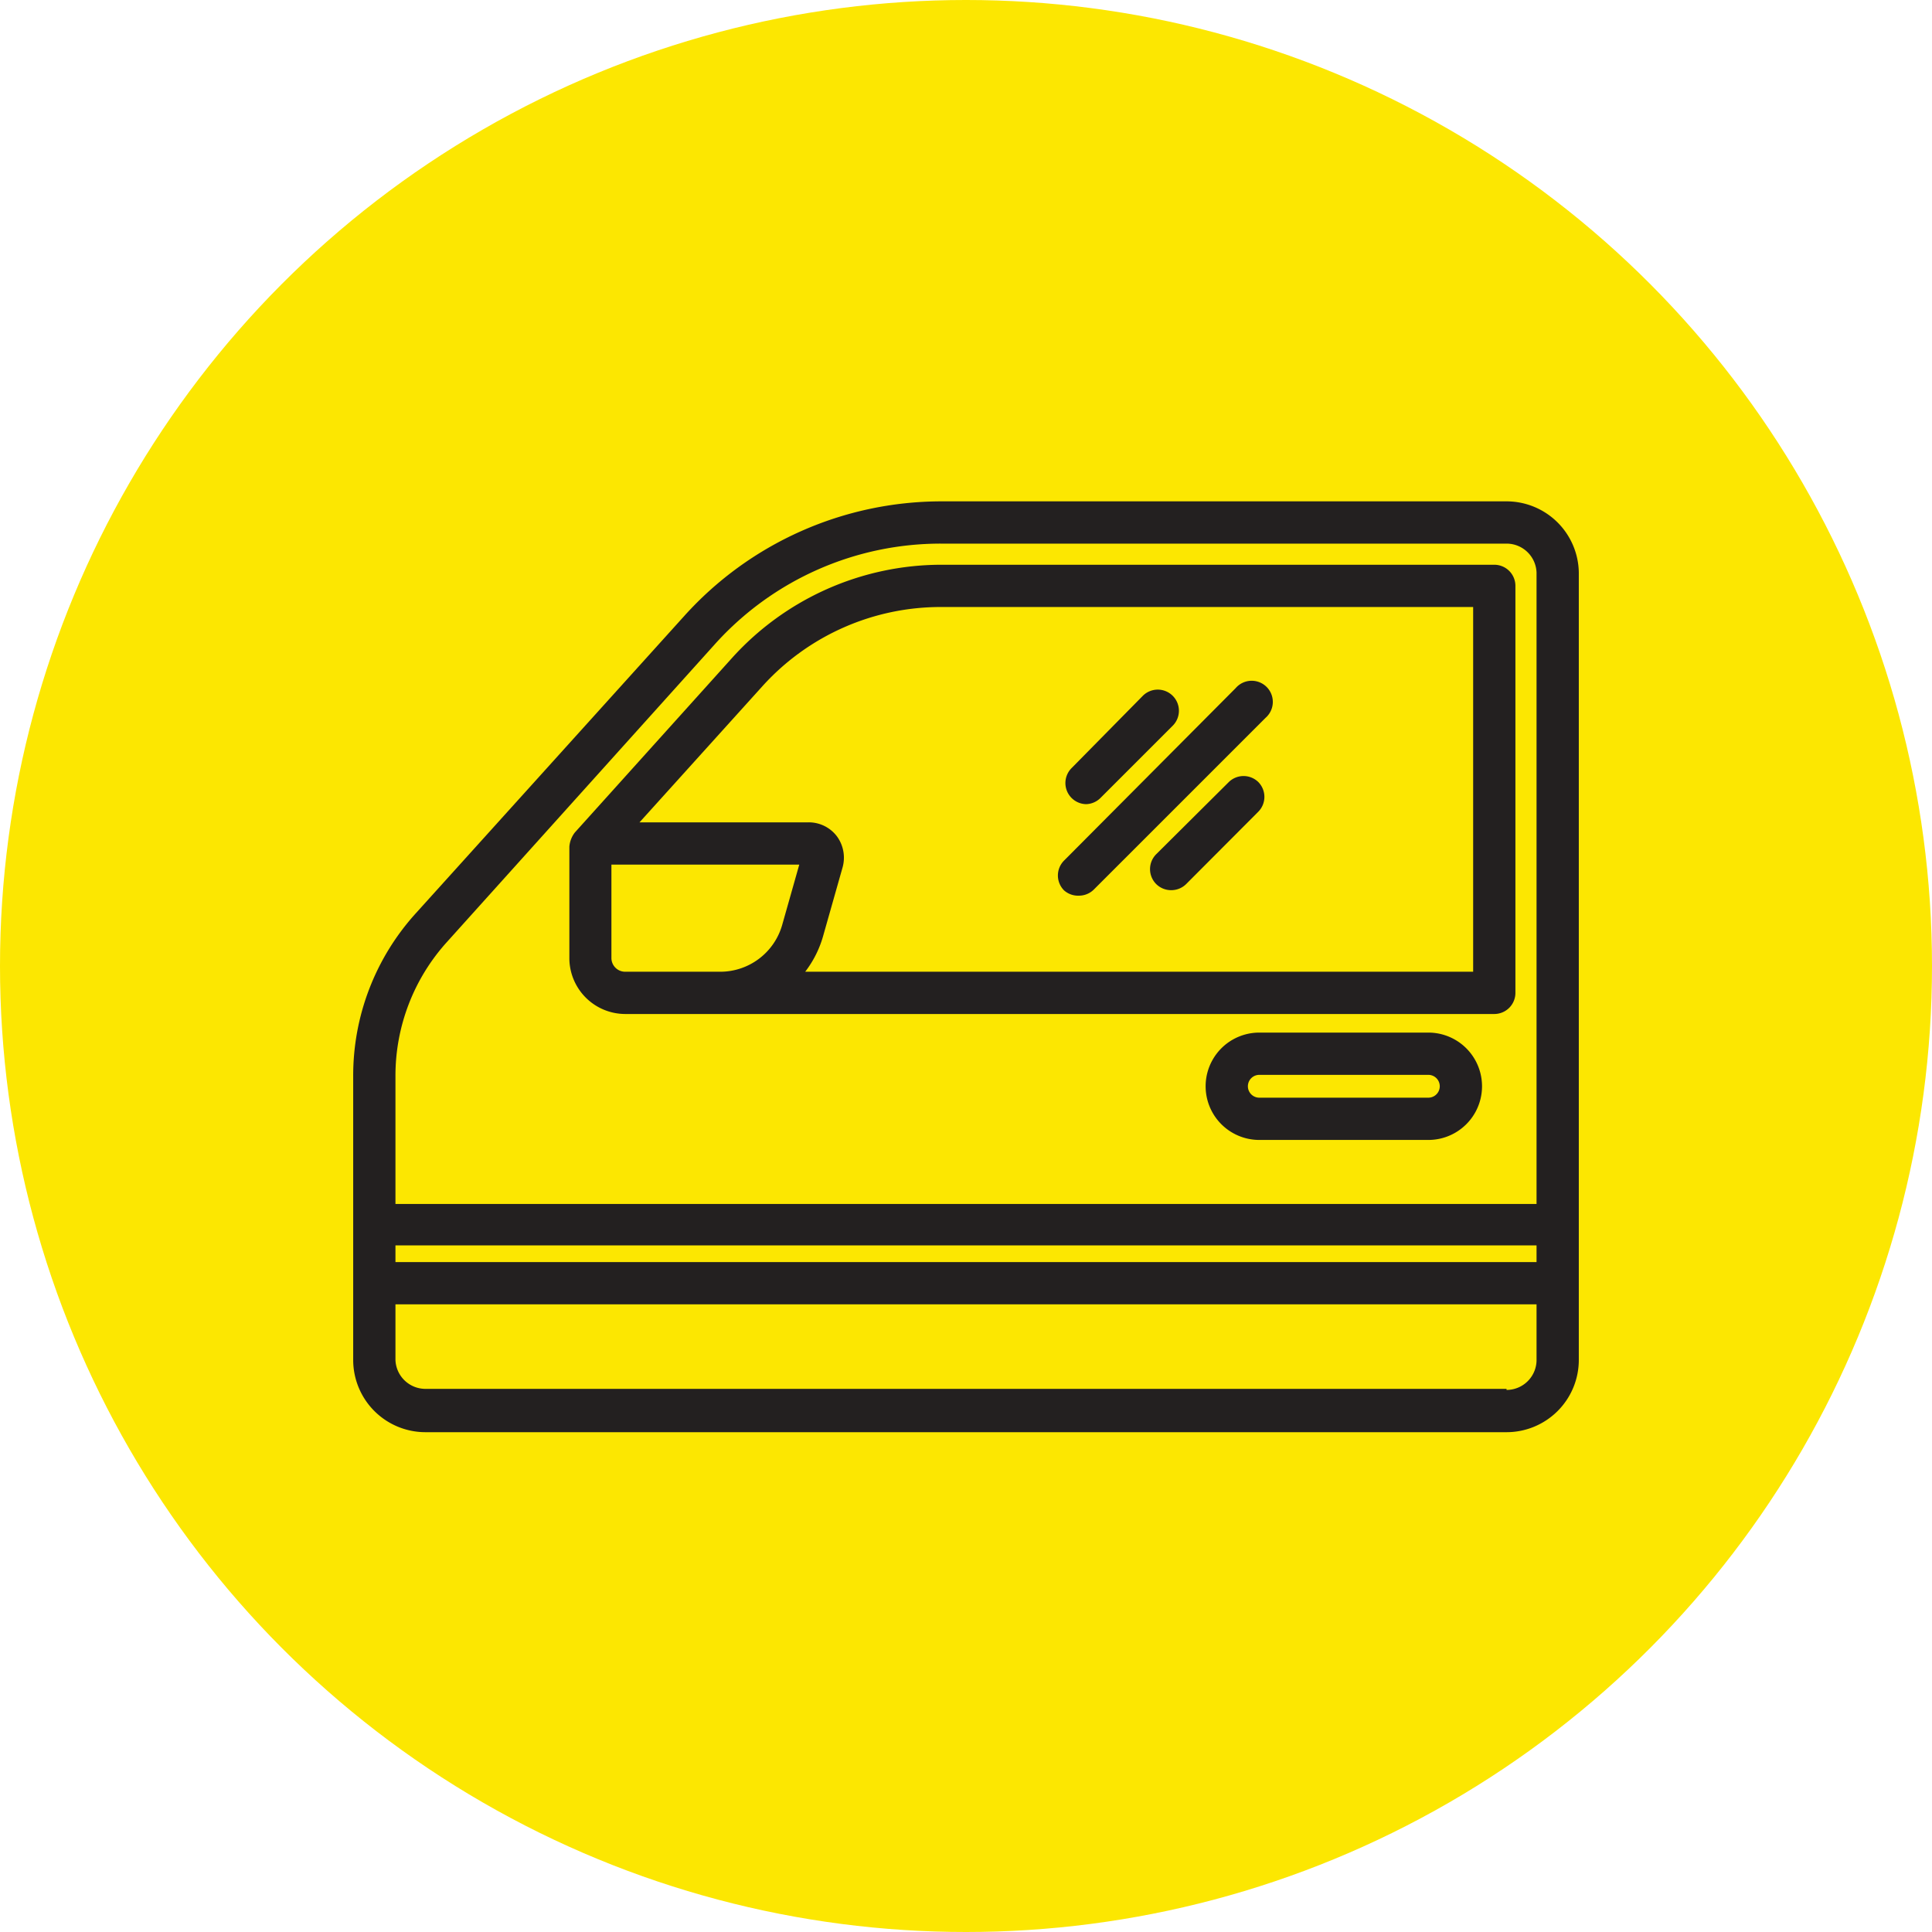
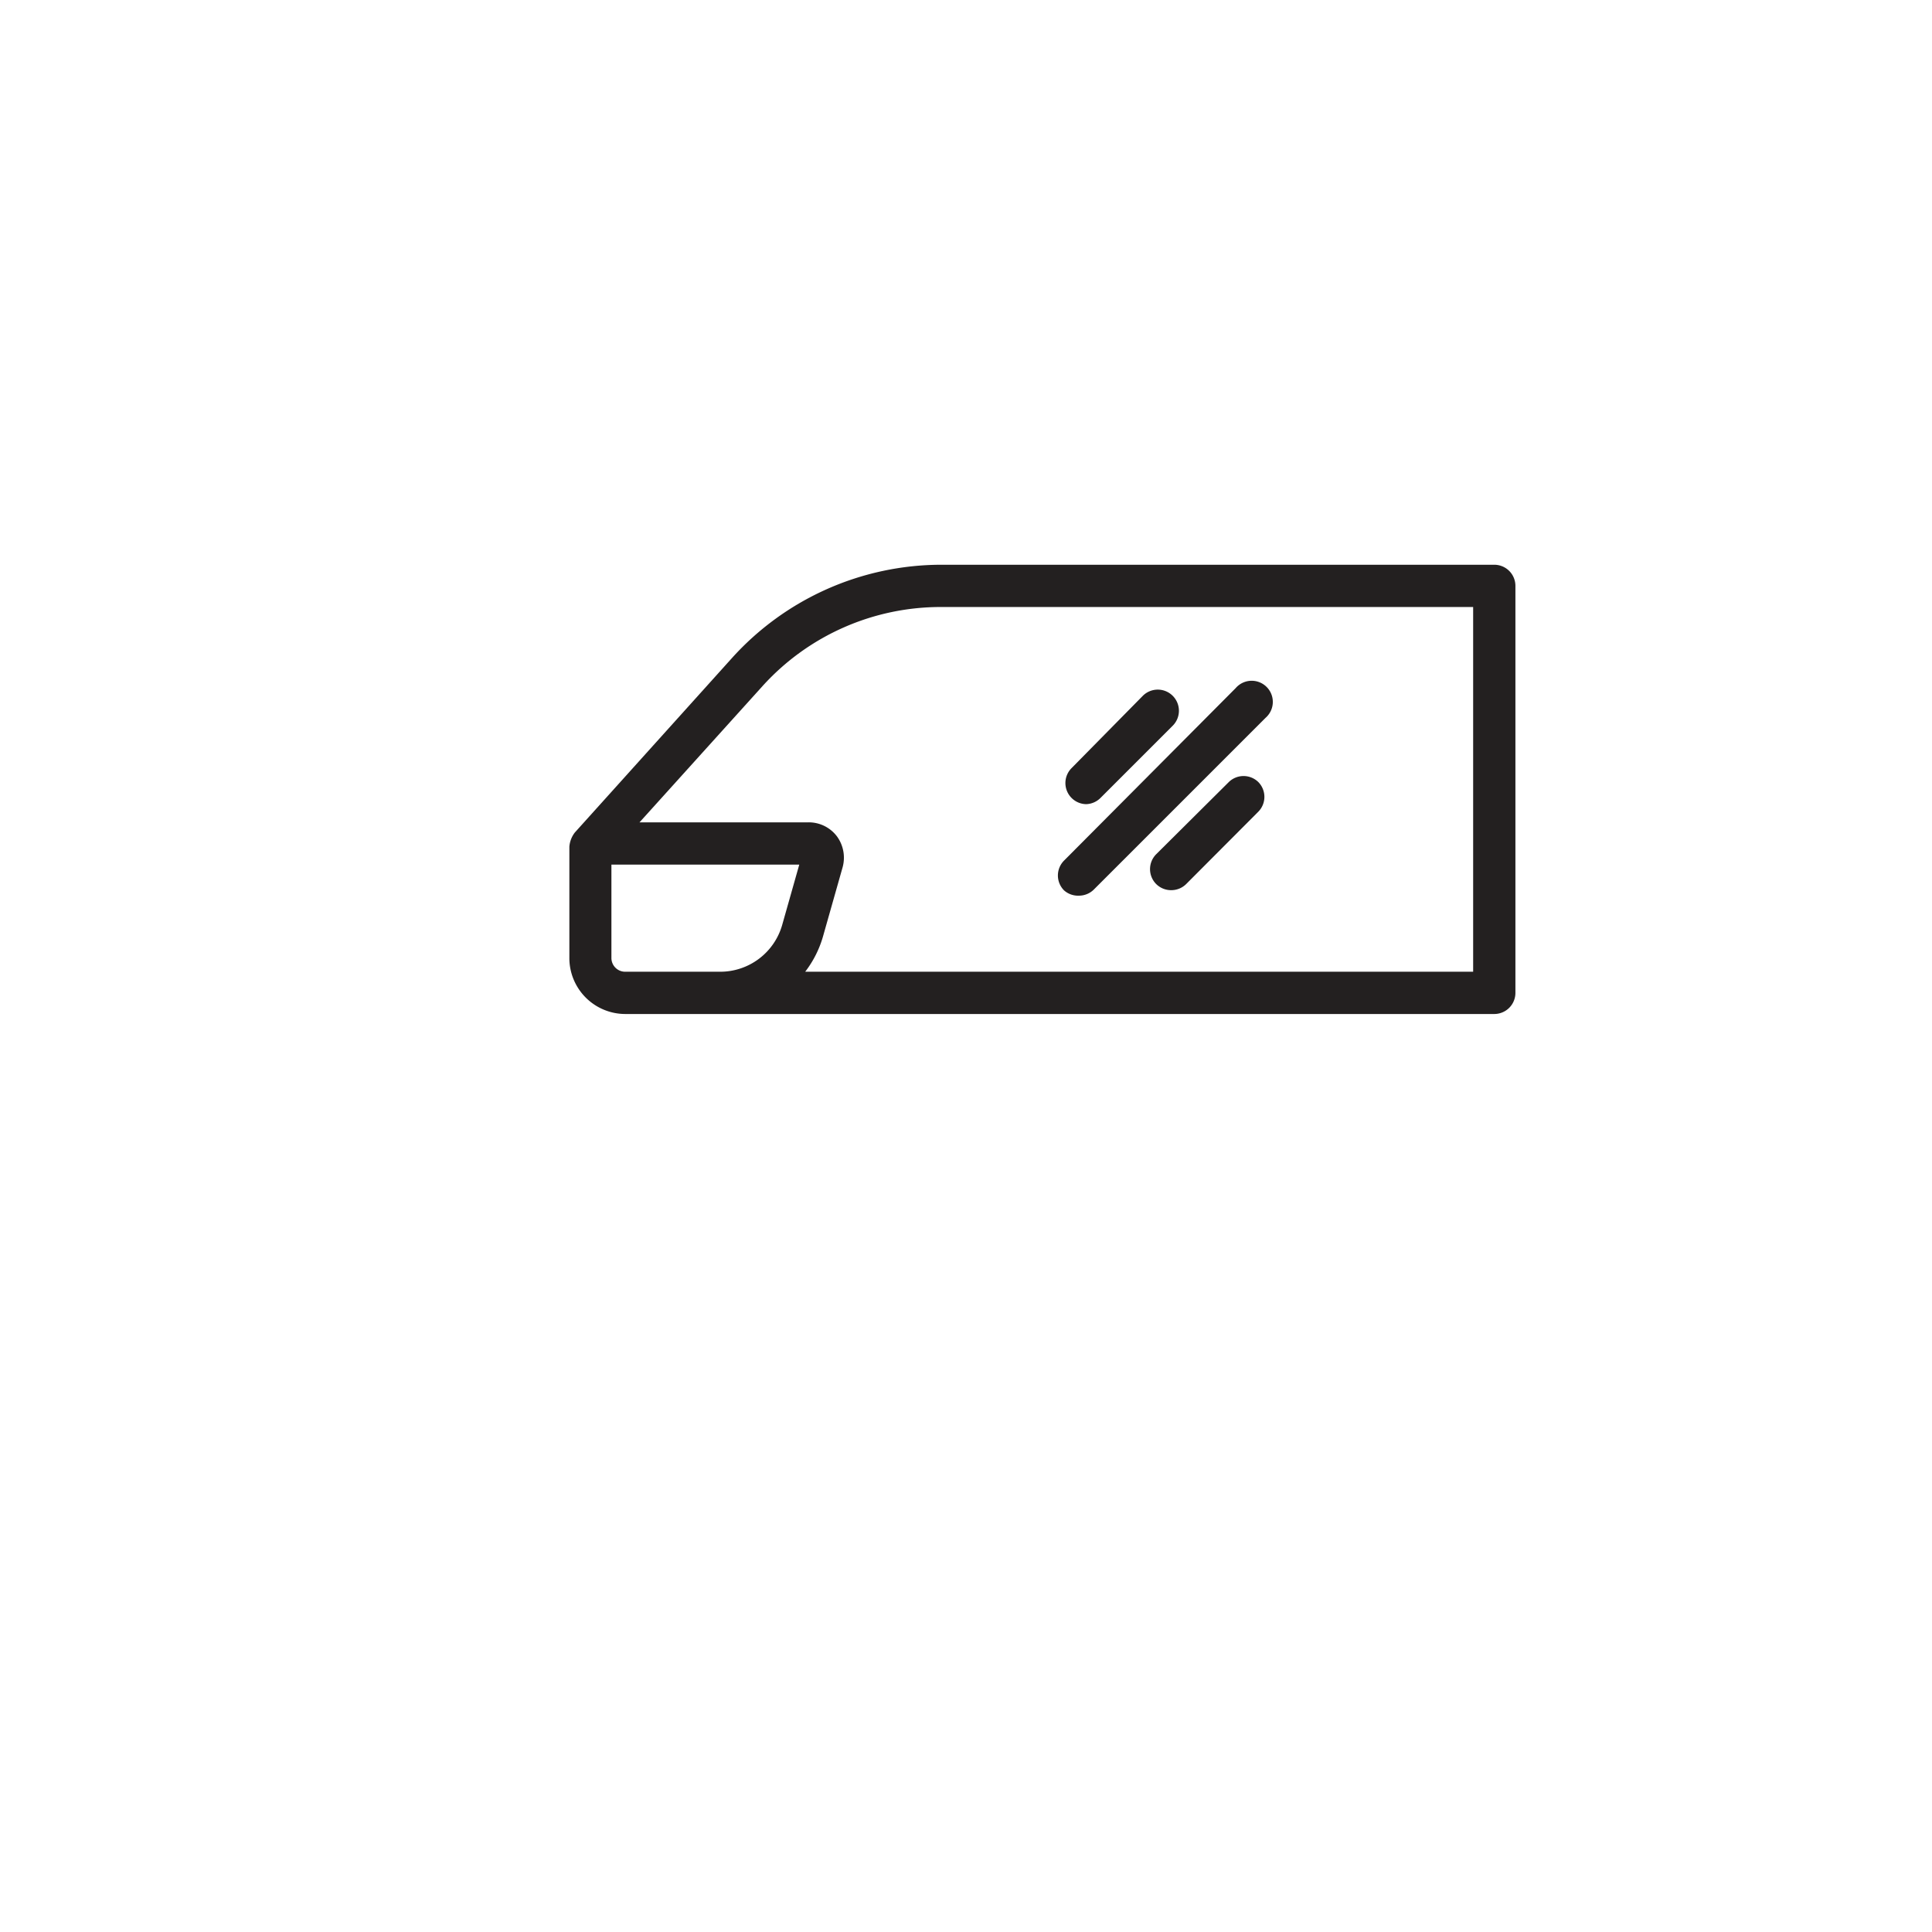
<svg xmlns="http://www.w3.org/2000/svg" version="1.1" width="512" height="512" x="0" y="0" viewBox="0 0 64 64" style="enable-background:new 0 0 512 512" xml:space="preserve" class="">
-   <circle r="32" cx="32" cy="32" fill="#fce701" shape="circle" />
  <g transform="matrix(0.7,0,0,0.7,9.6,9.608)">
    <g id="Layer_53" data-name="Layer 53">
-       <path d="M57.58,10H30.84a16.39,16.39,0,0,0-12.16,5.41L5.94,29.52A11.43,11.43,0,0,0,3,37.19V50.63a3.42,3.42,0,0,0,3.42,3.42H57.58A3.42,3.42,0,0,0,61,50.63V13.37A3.42,3.42,0,0,0,57.58,10ZM7.43,30.86,20.17,16.7A14.37,14.37,0,0,1,30.84,12H57.58A1.42,1.42,0,0,1,59,13.37V43.25H5V37.19A9.43,9.43,0,0,1,7.43,30.86ZM59,46H5v-.79H59Zm-1.42,6H6.42A1.42,1.42,0,0,1,5,50.63V48H59v2.59A1.42,1.42,0,0,1,57.58,52.05Z" fill="#232020" data-original="#000000" class="" />
-       <path d="M53.88,35.14h-8a2.54,2.54,0,0,0,0,5.08h8a2.54,2.54,0,0,0,0-5.08Zm0,3.08h-8a.54.54,0,0,1,0-1.08h8a.54.54,0,0,1,0,1.08Z" fill="#232020" data-original="#000000" class="" />
      <path d="M15.87,34.26H57a1,1,0,0,0,1-1V14a1,1,0,0,0-1-1H30.84a13.36,13.36,0,0,0-9.92,4.42l-7.43,8.25a1.26,1.26,0,0,0-.26.67v5.32A2.65,2.65,0,0,0,15.87,34.26Zm0-2a.65.65,0,0,1-.65-.65V27.19h8.89l-.81,2.86a3.05,3.05,0,0,1-2.92,2.21ZM22.4,18.71A11.37,11.37,0,0,1,30.84,15H56V32.26H24.39a5,5,0,0,0,.84-1.66l.93-3.28a1.71,1.71,0,0,0-.27-1.47,1.67,1.67,0,0,0-1.34-.66h-8Z" fill="#232020" data-original="#000000" class="" />
      <path d="M37.66,24.33a1,1,0,0,0,.7-.29l3.42-3.42a1,1,0,0,0,0-1.42,1,1,0,0,0-1.41,0L37,22.62a1,1,0,0,0,.71,1.71Z" fill="#232020" data-original="#000000" class="" />
-       <path d="M44.44,23.28,41,26.7a1,1,0,0,0,0,1.41,1,1,0,0,0,.71.29,1,1,0,0,0,.71-.29l3.41-3.42a1,1,0,0,0,0-1.41A1,1,0,0,0,44.44,23.28Z" fill="#232020" data-original="#000000" class="" />
+       <path d="M44.44,23.28,41,26.7a1,1,0,0,0,0,1.41,1,1,0,0,0,.71.29,1,1,0,0,0,.71-.29l3.41-3.42a1,1,0,0,0,0-1.41A1,1,0,0,0,44.44,23.28" fill="#232020" data-original="#000000" class="" />
      <path d="M37.35,28.66a1,1,0,0,0,.7-.29l8.12-8.12a1,1,0,1,0-1.41-1.41L36.64,27a1,1,0,0,0,0,1.41A1,1,0,0,0,37.35,28.66Z" fill="#232020" data-original="#000000" class="" />
    </g>
  </g>
</svg>